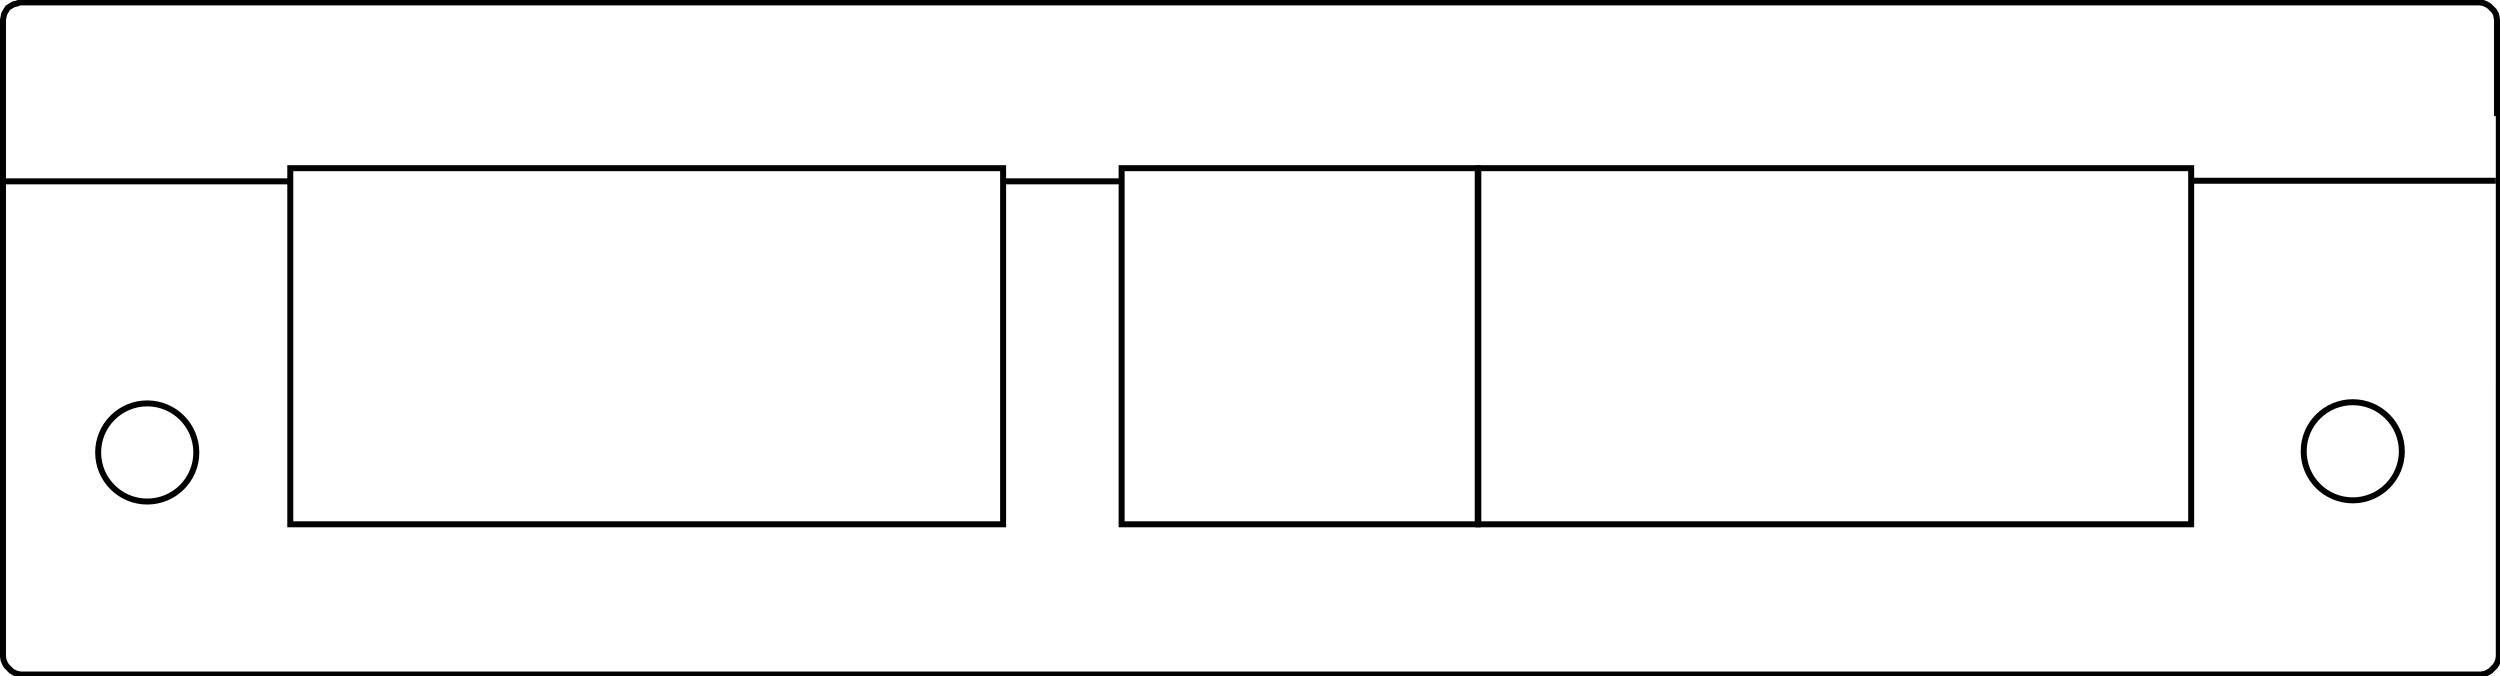
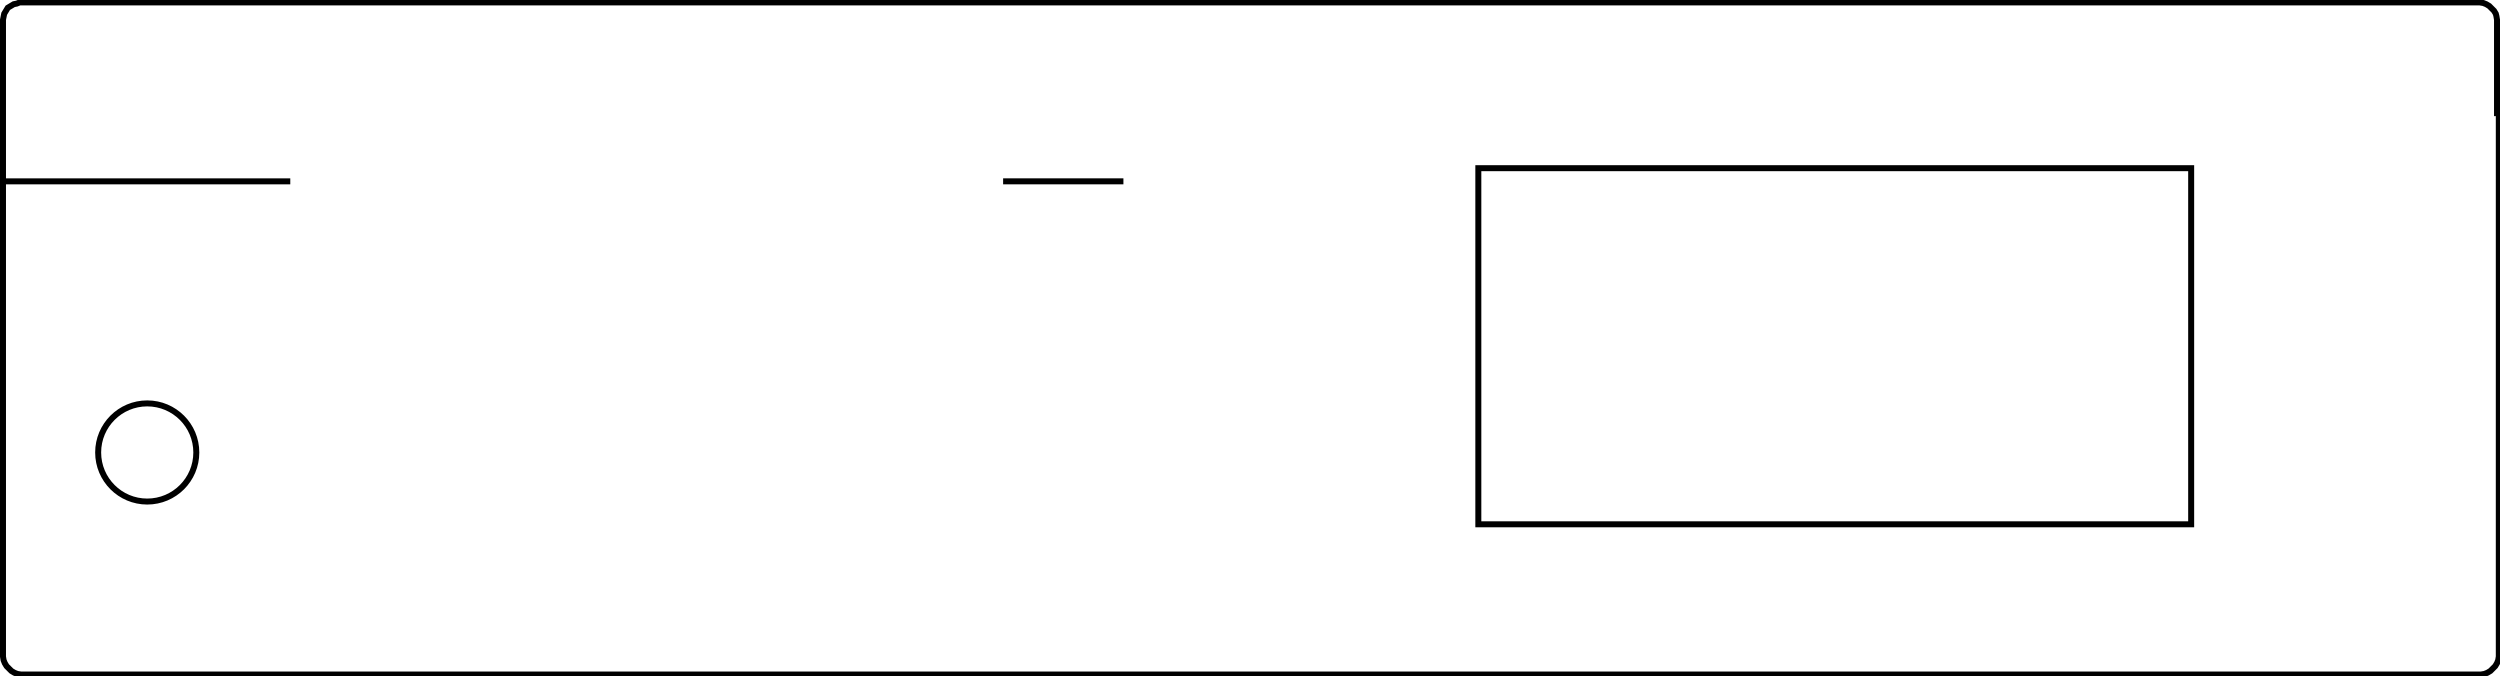
<svg xmlns="http://www.w3.org/2000/svg" version="1.1" id="Ebene_1" x="0px" y="0px" viewBox="0 0 417.7 113" enable-background="new 0 0 417.7 113" xml:space="preserve">
-   <rect id="R-1b" x="48.5" y="28.1" fill="none" stroke="#000000" stroke-miterlimit="10" width="119.1" height="59.5" />
-   <rect id="R-1s" x="187.4" y="28.1" fill="none" stroke="#000000" stroke-miterlimit="10" width="59.5" height="59.5" />
  <rect id="R-2b" x="247" y="28.1" fill="none" stroke="#000000" stroke-miterlimit="10" width="119.1" height="59.5" />
  <path fill="none" stroke="#000000" stroke-miterlimit="10" d="M187.7,30.3h-20.1 M417.2,18.9V3.3l-0.1-0.6L417,2.3l-0.3-0.5  l-0.4-0.4L415.9,1l-0.5-0.3l-0.5-0.2l-0.6-0.1H3.3L2.8,0.6L2.3,0.7L1.8,1L1.3,1.3L1,1.8L0.7,2.3L0.6,2.8L0.5,3.3v15.6V19v90.7  l0.1,0.6l0.2,0.5l0.3,0.5l0.4,0.4l0.4,0.4l0.5,0.3l0.5,0.2l0.6,0.1h411l0.6-0.1l0.5-0.2l0.5-0.3l0.4-0.4l0.4-0.4l0.3-0.5l0.2-0.5  l0.1-0.6V18.9H417.2z" />
  <circle fill="none" stroke="#000000" stroke-miterlimit="10" cx="24.6" cy="75.6" r="8.2" />
-   <circle fill="none" stroke="#000000" stroke-miterlimit="10" cx="393.1" cy="75.4" r="8.2" />
-   <line fill="none" stroke="#000000" stroke-miterlimit="10" x1="366.2" y1="30.2" x2="417" y2="30.2" />
  <line fill="none" stroke="#000000" stroke-miterlimit="10" x1="0.7" y1="30.3" x2="48.5" y2="30.3" />
</svg>